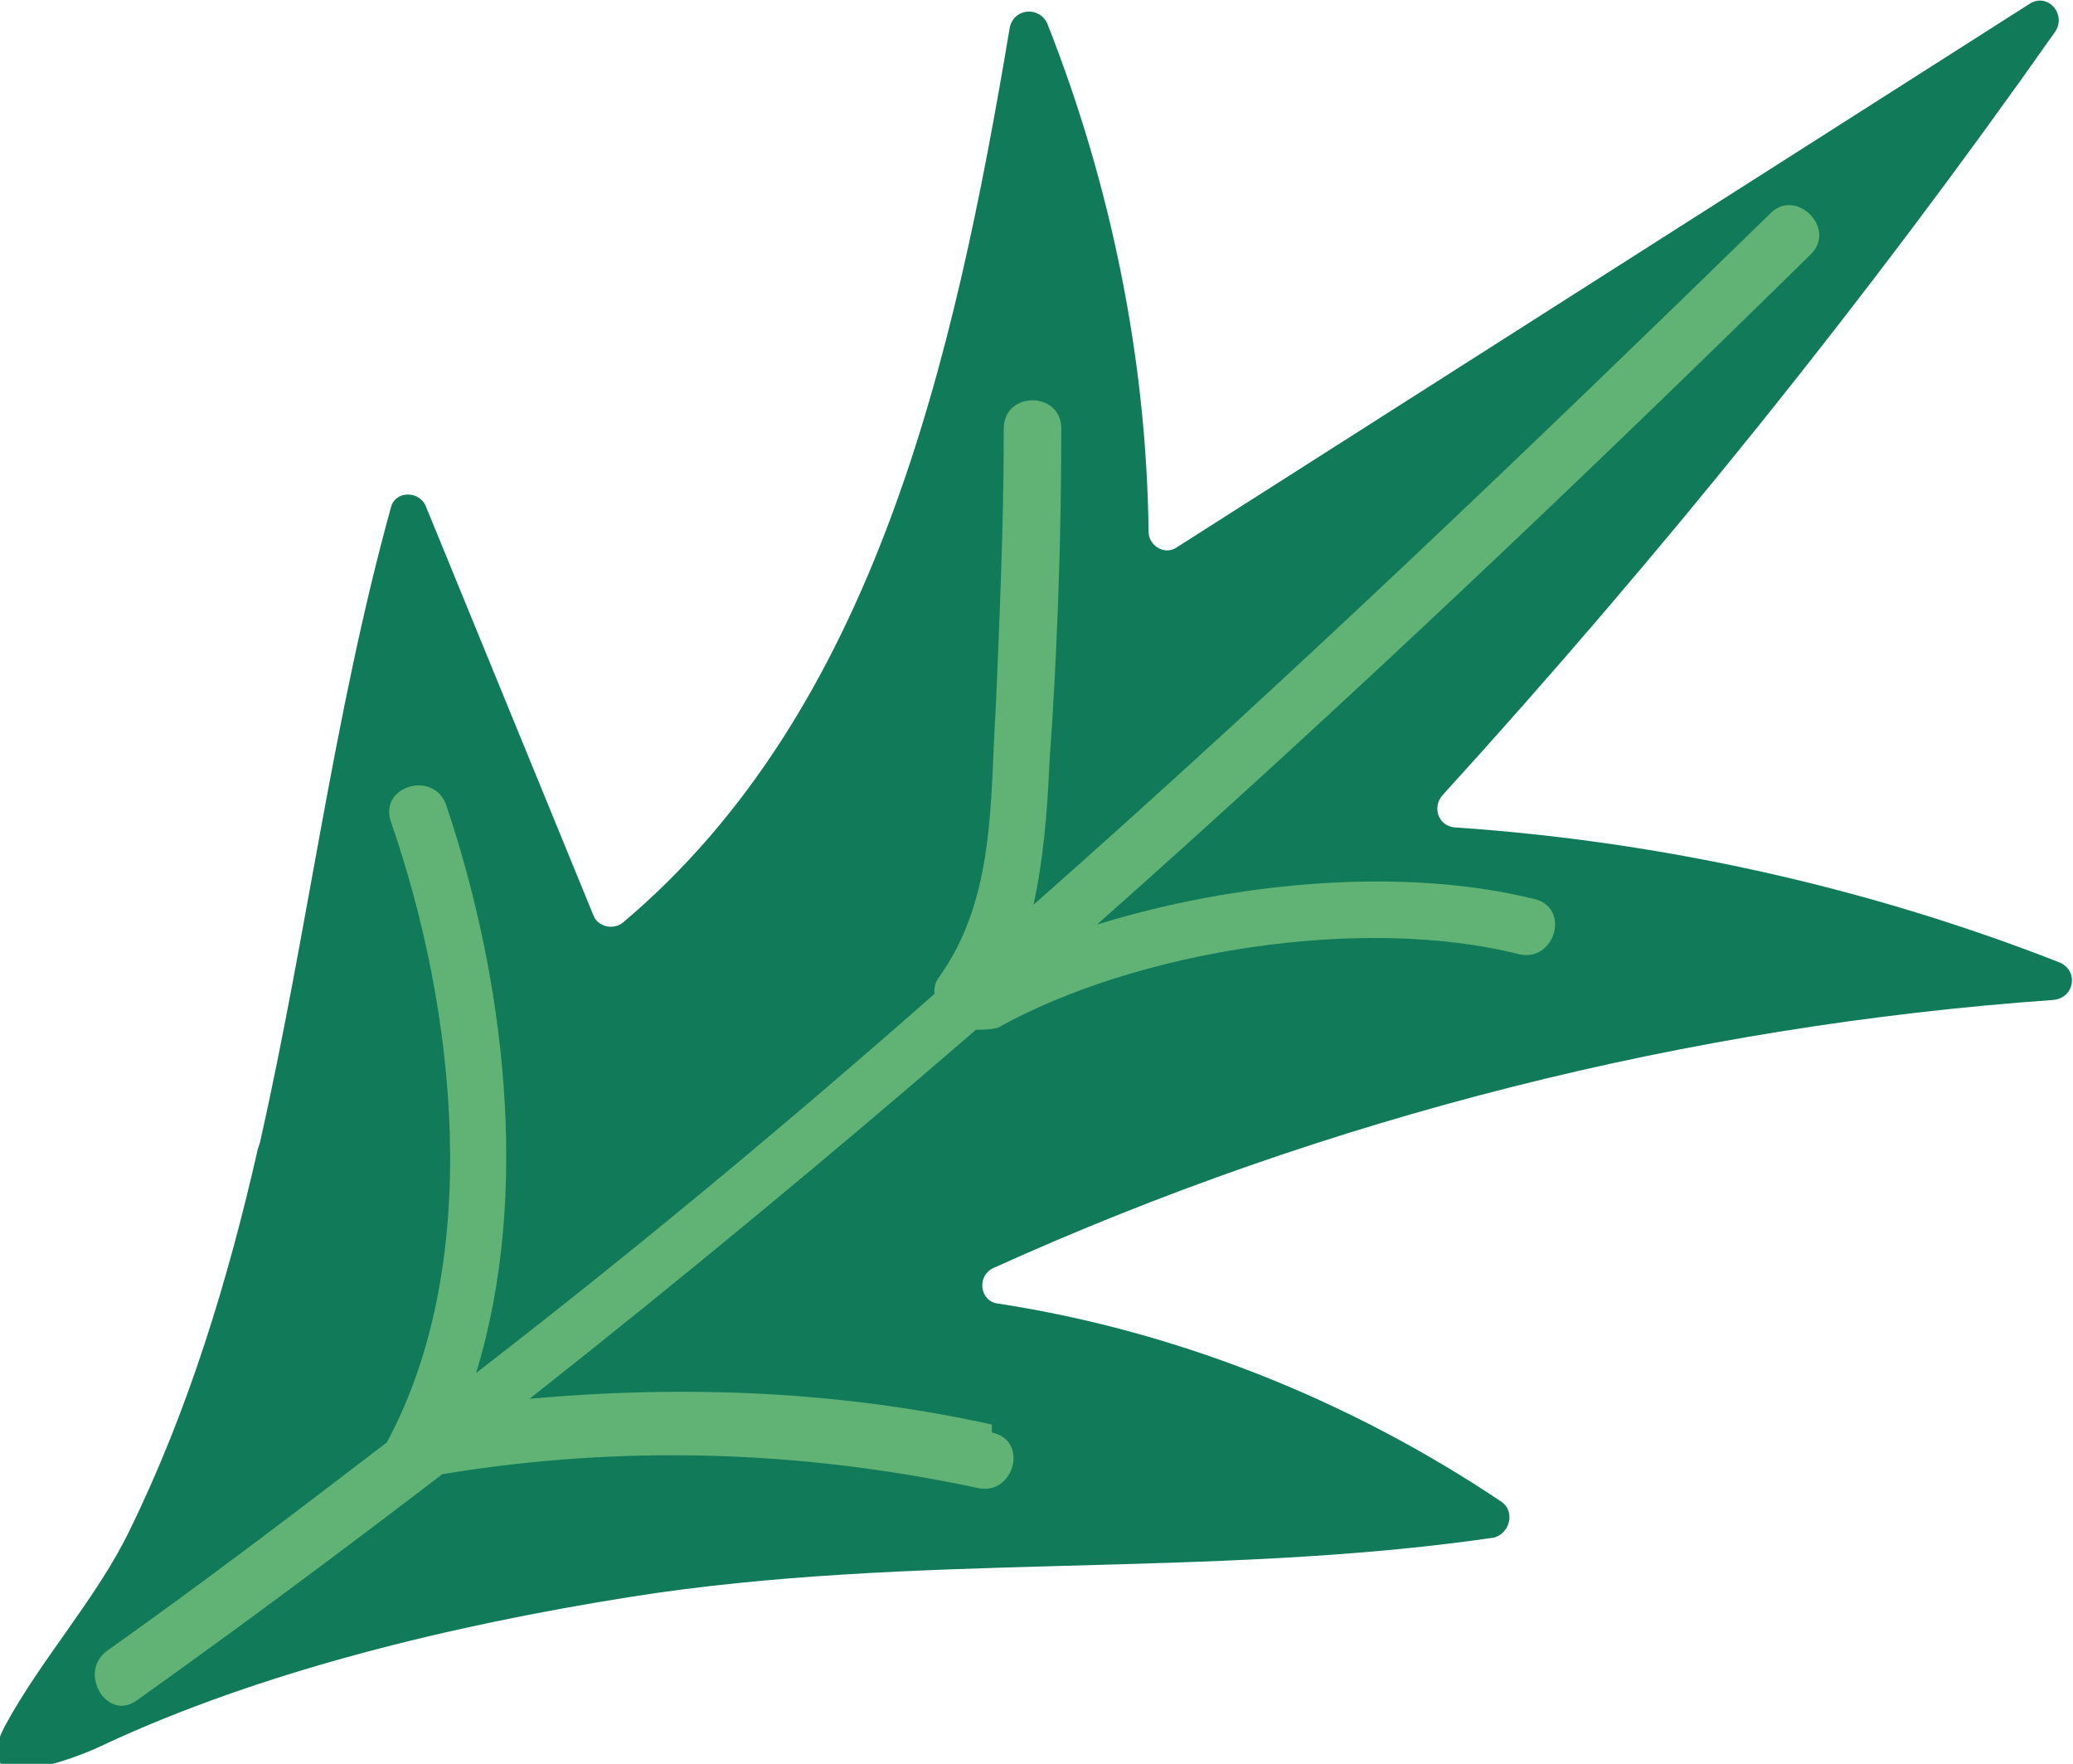
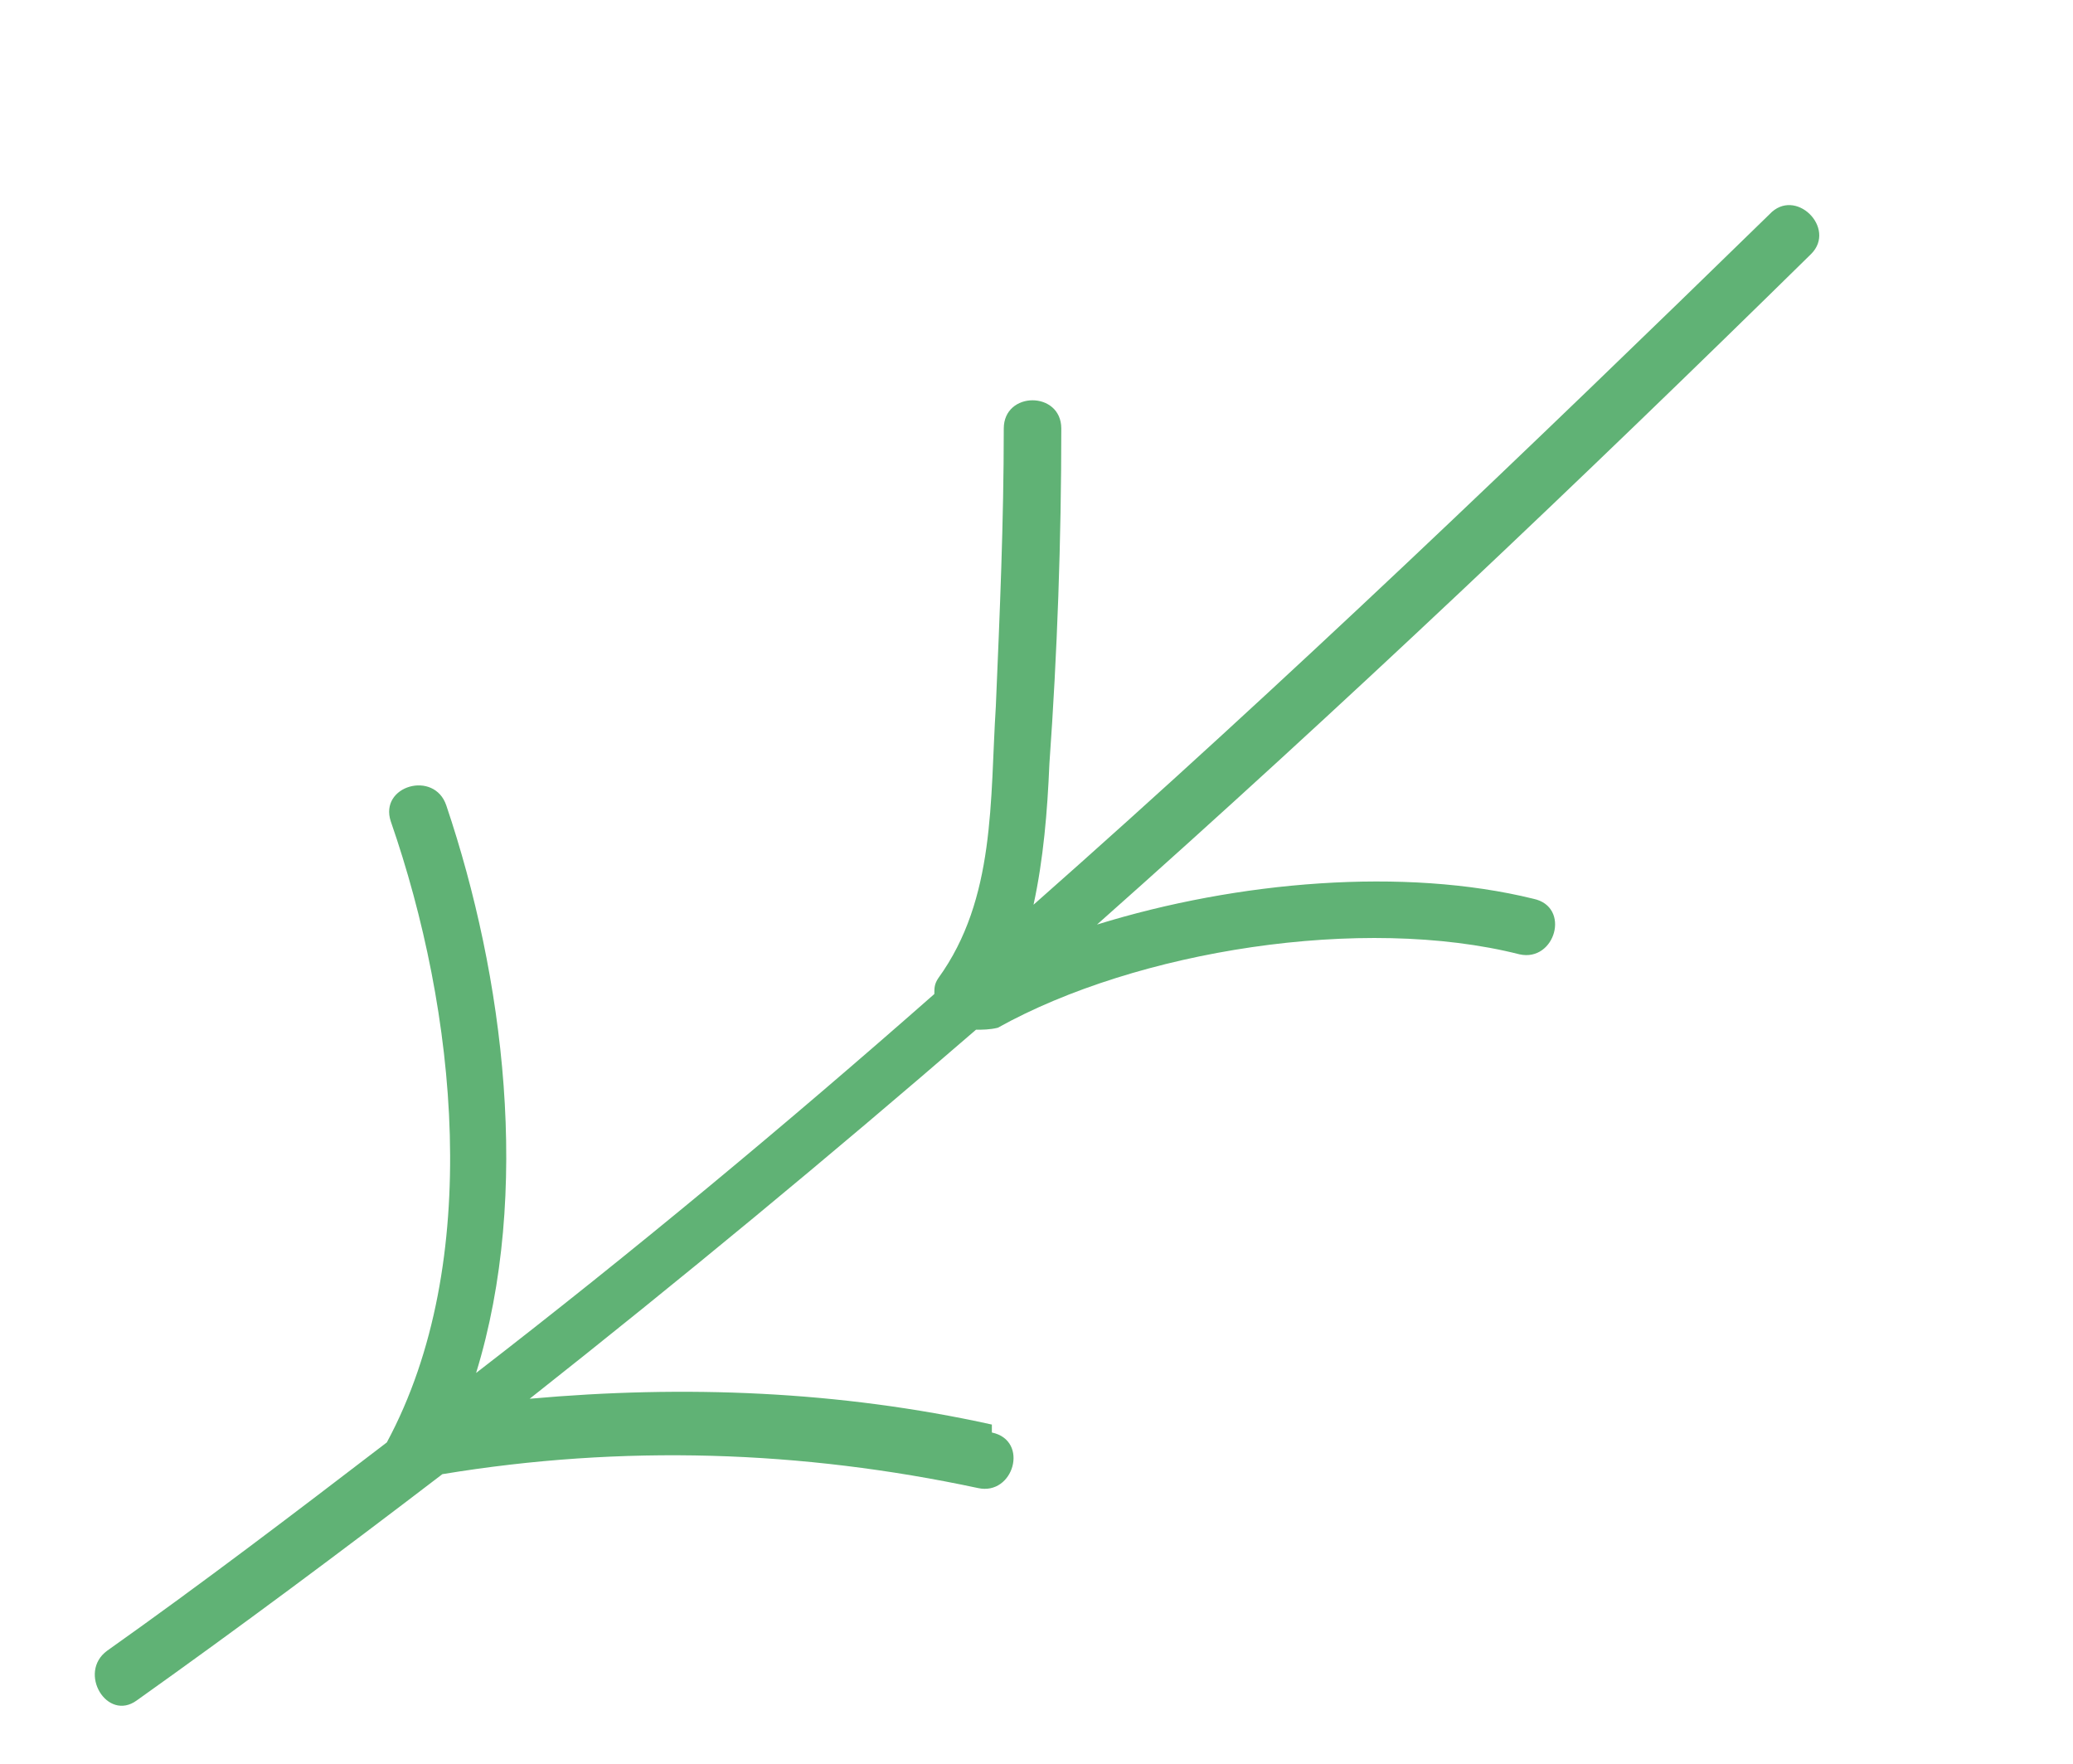
<svg xmlns="http://www.w3.org/2000/svg" id="_图层_2" data-name="图层 2" viewBox="0 0 10.45 8.89">
  <g id="Layer_1" data-name="Layer 1">
    <g>
-       <path d="M1.31,5.76c.24-1.06.37-2.15.66-3.2.02-.09.15-.09.18,0l.84,2.05c.02.06.1.08.15.04,1.27-1.07,1.67-2.84,1.95-4.51.02-.1.15-.11.19-.02.32.81.5,1.69.51,2.56,0,.07.08.12.14.08L10.23.02c.09-.06.19.05.13.14-.95,1.35-1.98,2.63-3.09,3.85-.05.06-.02.15.06.16,1.04.07,2.08.3,3.05.68.1.04.08.18-.03.19-1.84.13-3.66.59-5.34,1.35-.09.04-.07.17.02.18.91.14,1.78.49,2.54,1,.07.05.04.16-.04.18-1.44.21-2.92.07-4.36.3-.88.14-1.85.37-2.66.75-.1.05-.7.29-.48-.11.18-.33.46-.64.62-.97.3-.61.5-1.27.65-1.93Z" style="fill: #107a59;" />
      <path d="M5,7.18c-.77-.17-1.55-.2-2.33-.13.76-.6,1.51-1.22,2.25-1.86.03,0,.07,0,.11-.01.7-.39,1.84-.57,2.63-.37.18.04.26-.24.07-.28-.65-.16-1.49-.09-2.2.13,1.24-1.1,2.44-2.24,3.6-3.38.13-.13-.08-.34-.21-.2-1.2,1.17-2.43,2.35-3.71,3.48.05-.23.07-.47.08-.71.04-.56.06-1.13.06-1.69,0-.19-.29-.19-.29,0,0,.47-.02.93-.04,1.4-.03.47,0,.97-.29,1.37-.02.03-.02.05-.02.08-.75.66-1.52,1.3-2.31,1.91.28-.91.14-2-.15-2.86-.06-.18-.34-.1-.28.08.33.95.47,2.22-.02,3.13-.47.36-.93.71-1.41,1.05-.15.11,0,.36.15.25.52-.37,1.03-.75,1.54-1.14.91-.15,1.81-.12,2.7.07.18.04.26-.24.07-.28Z" style="fill: #60b275;" />
    </g>
  </g>
</svg>